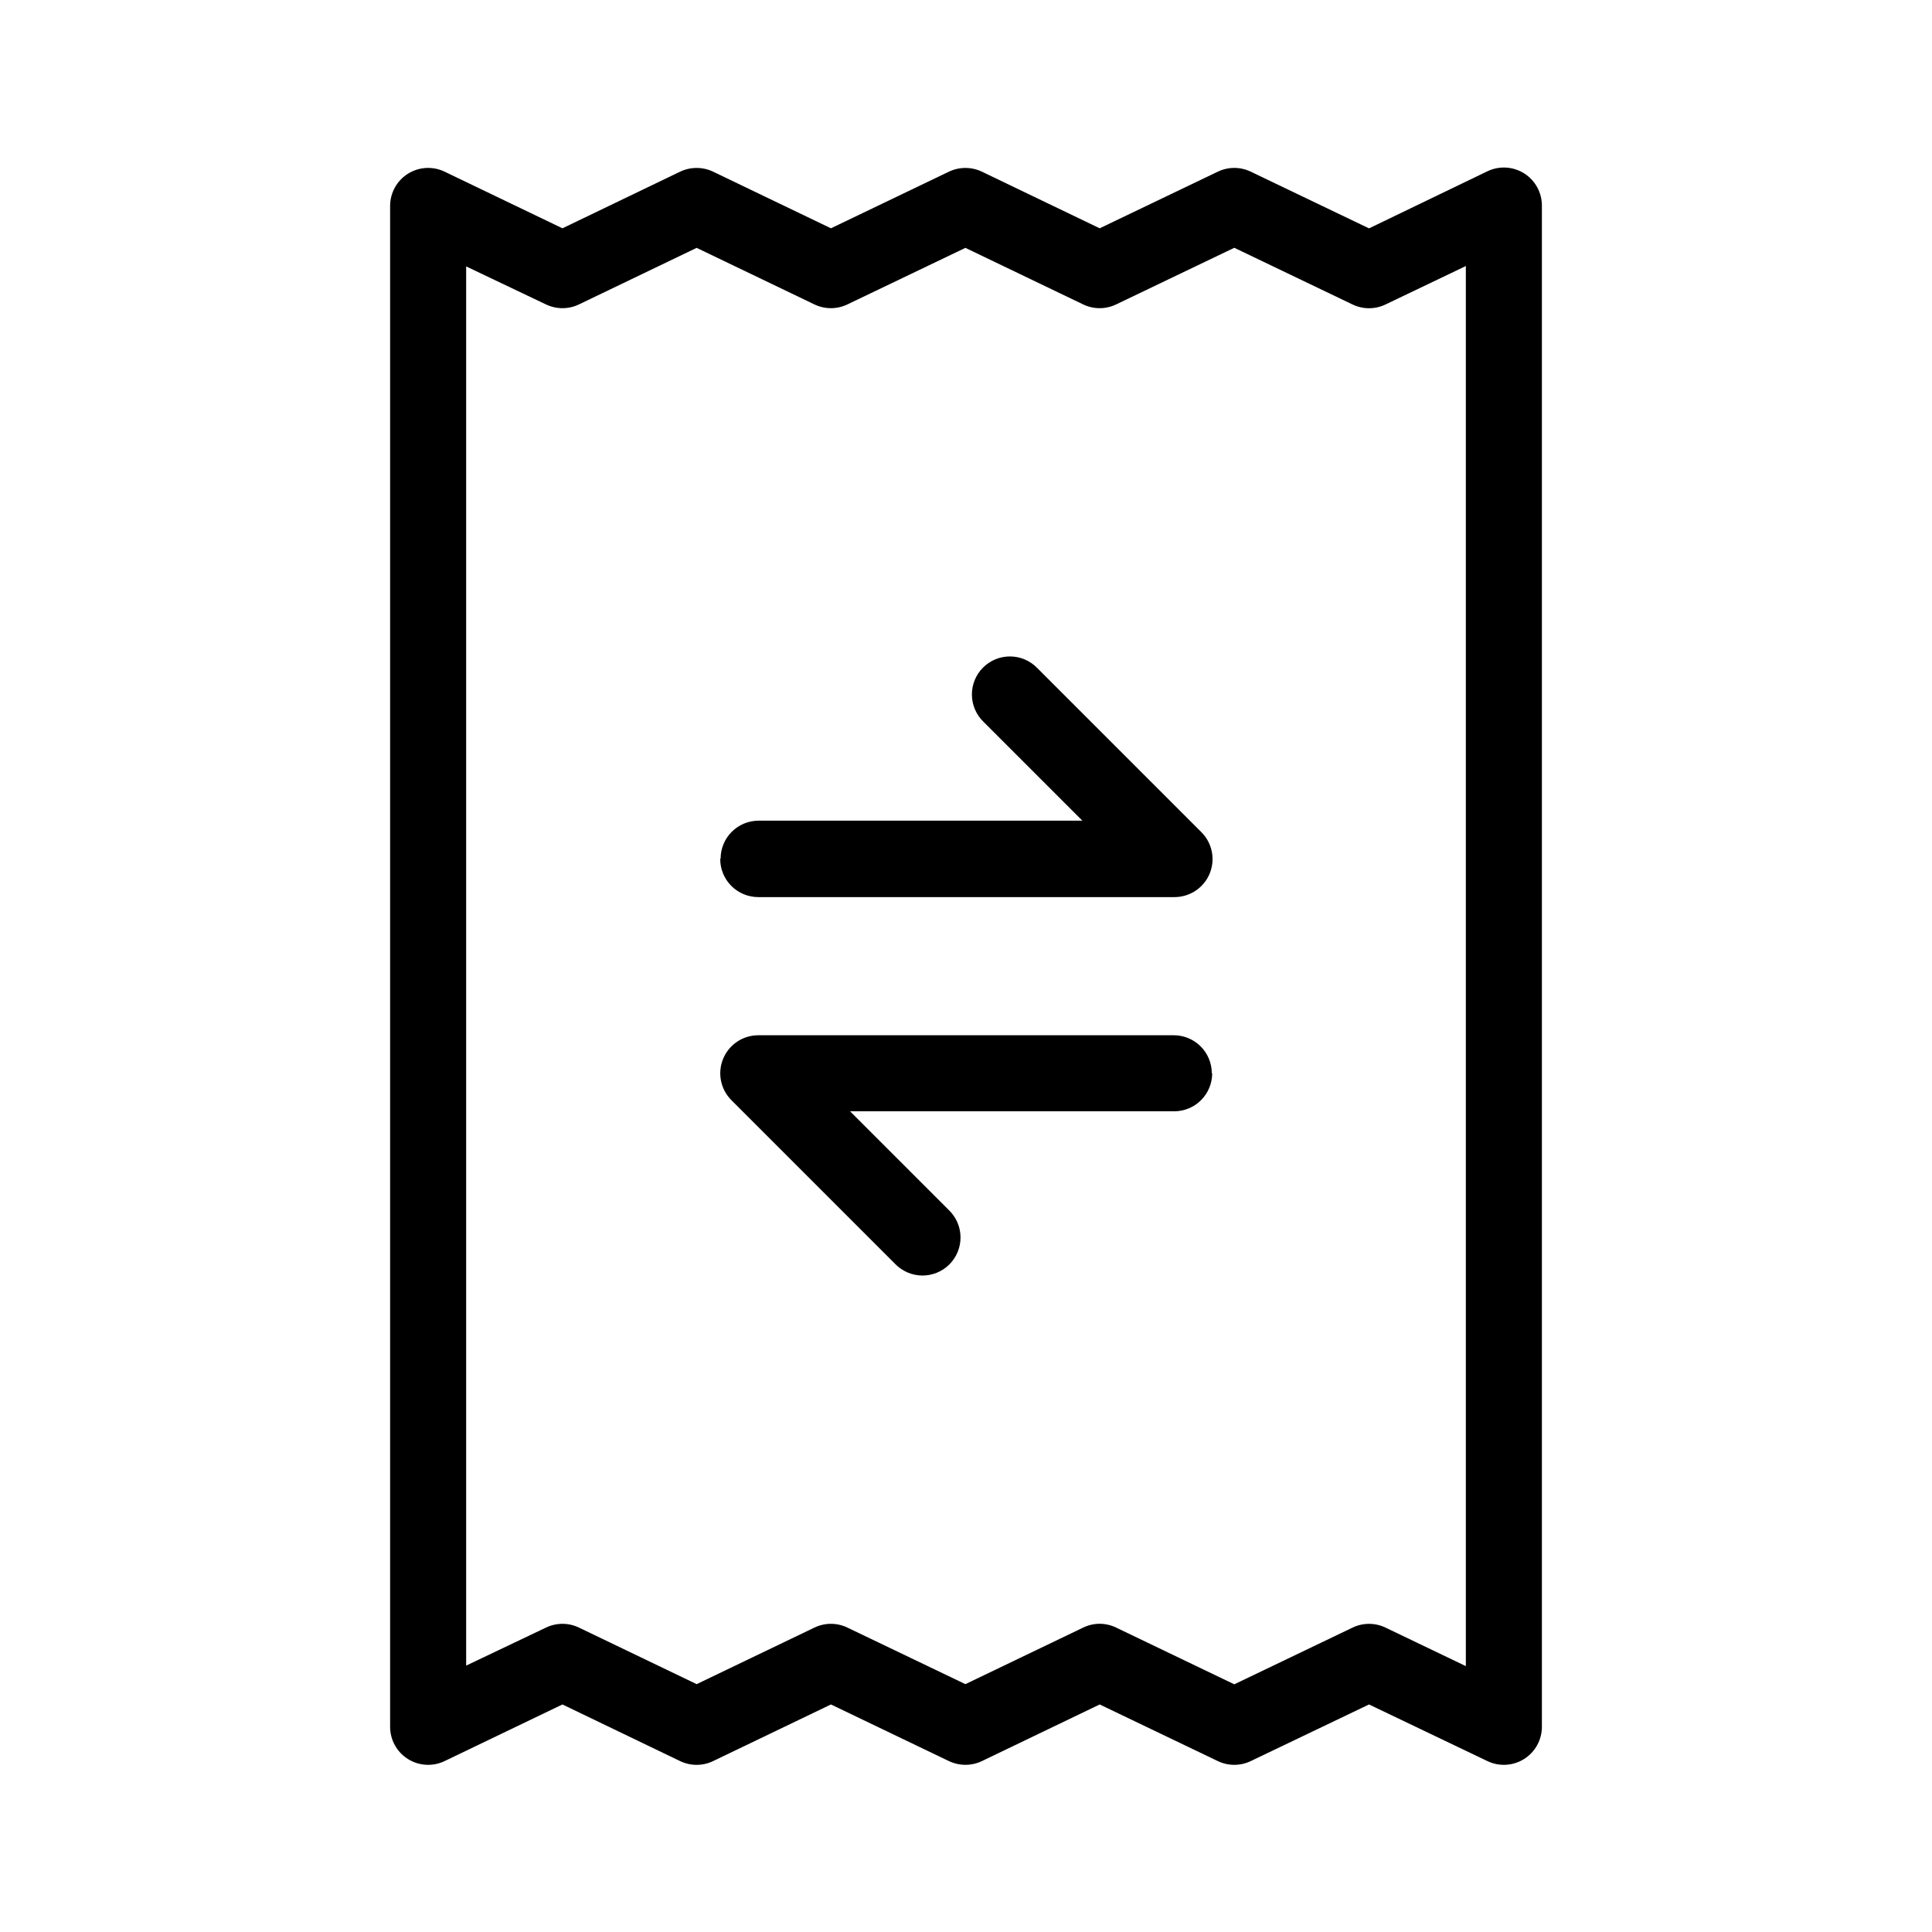
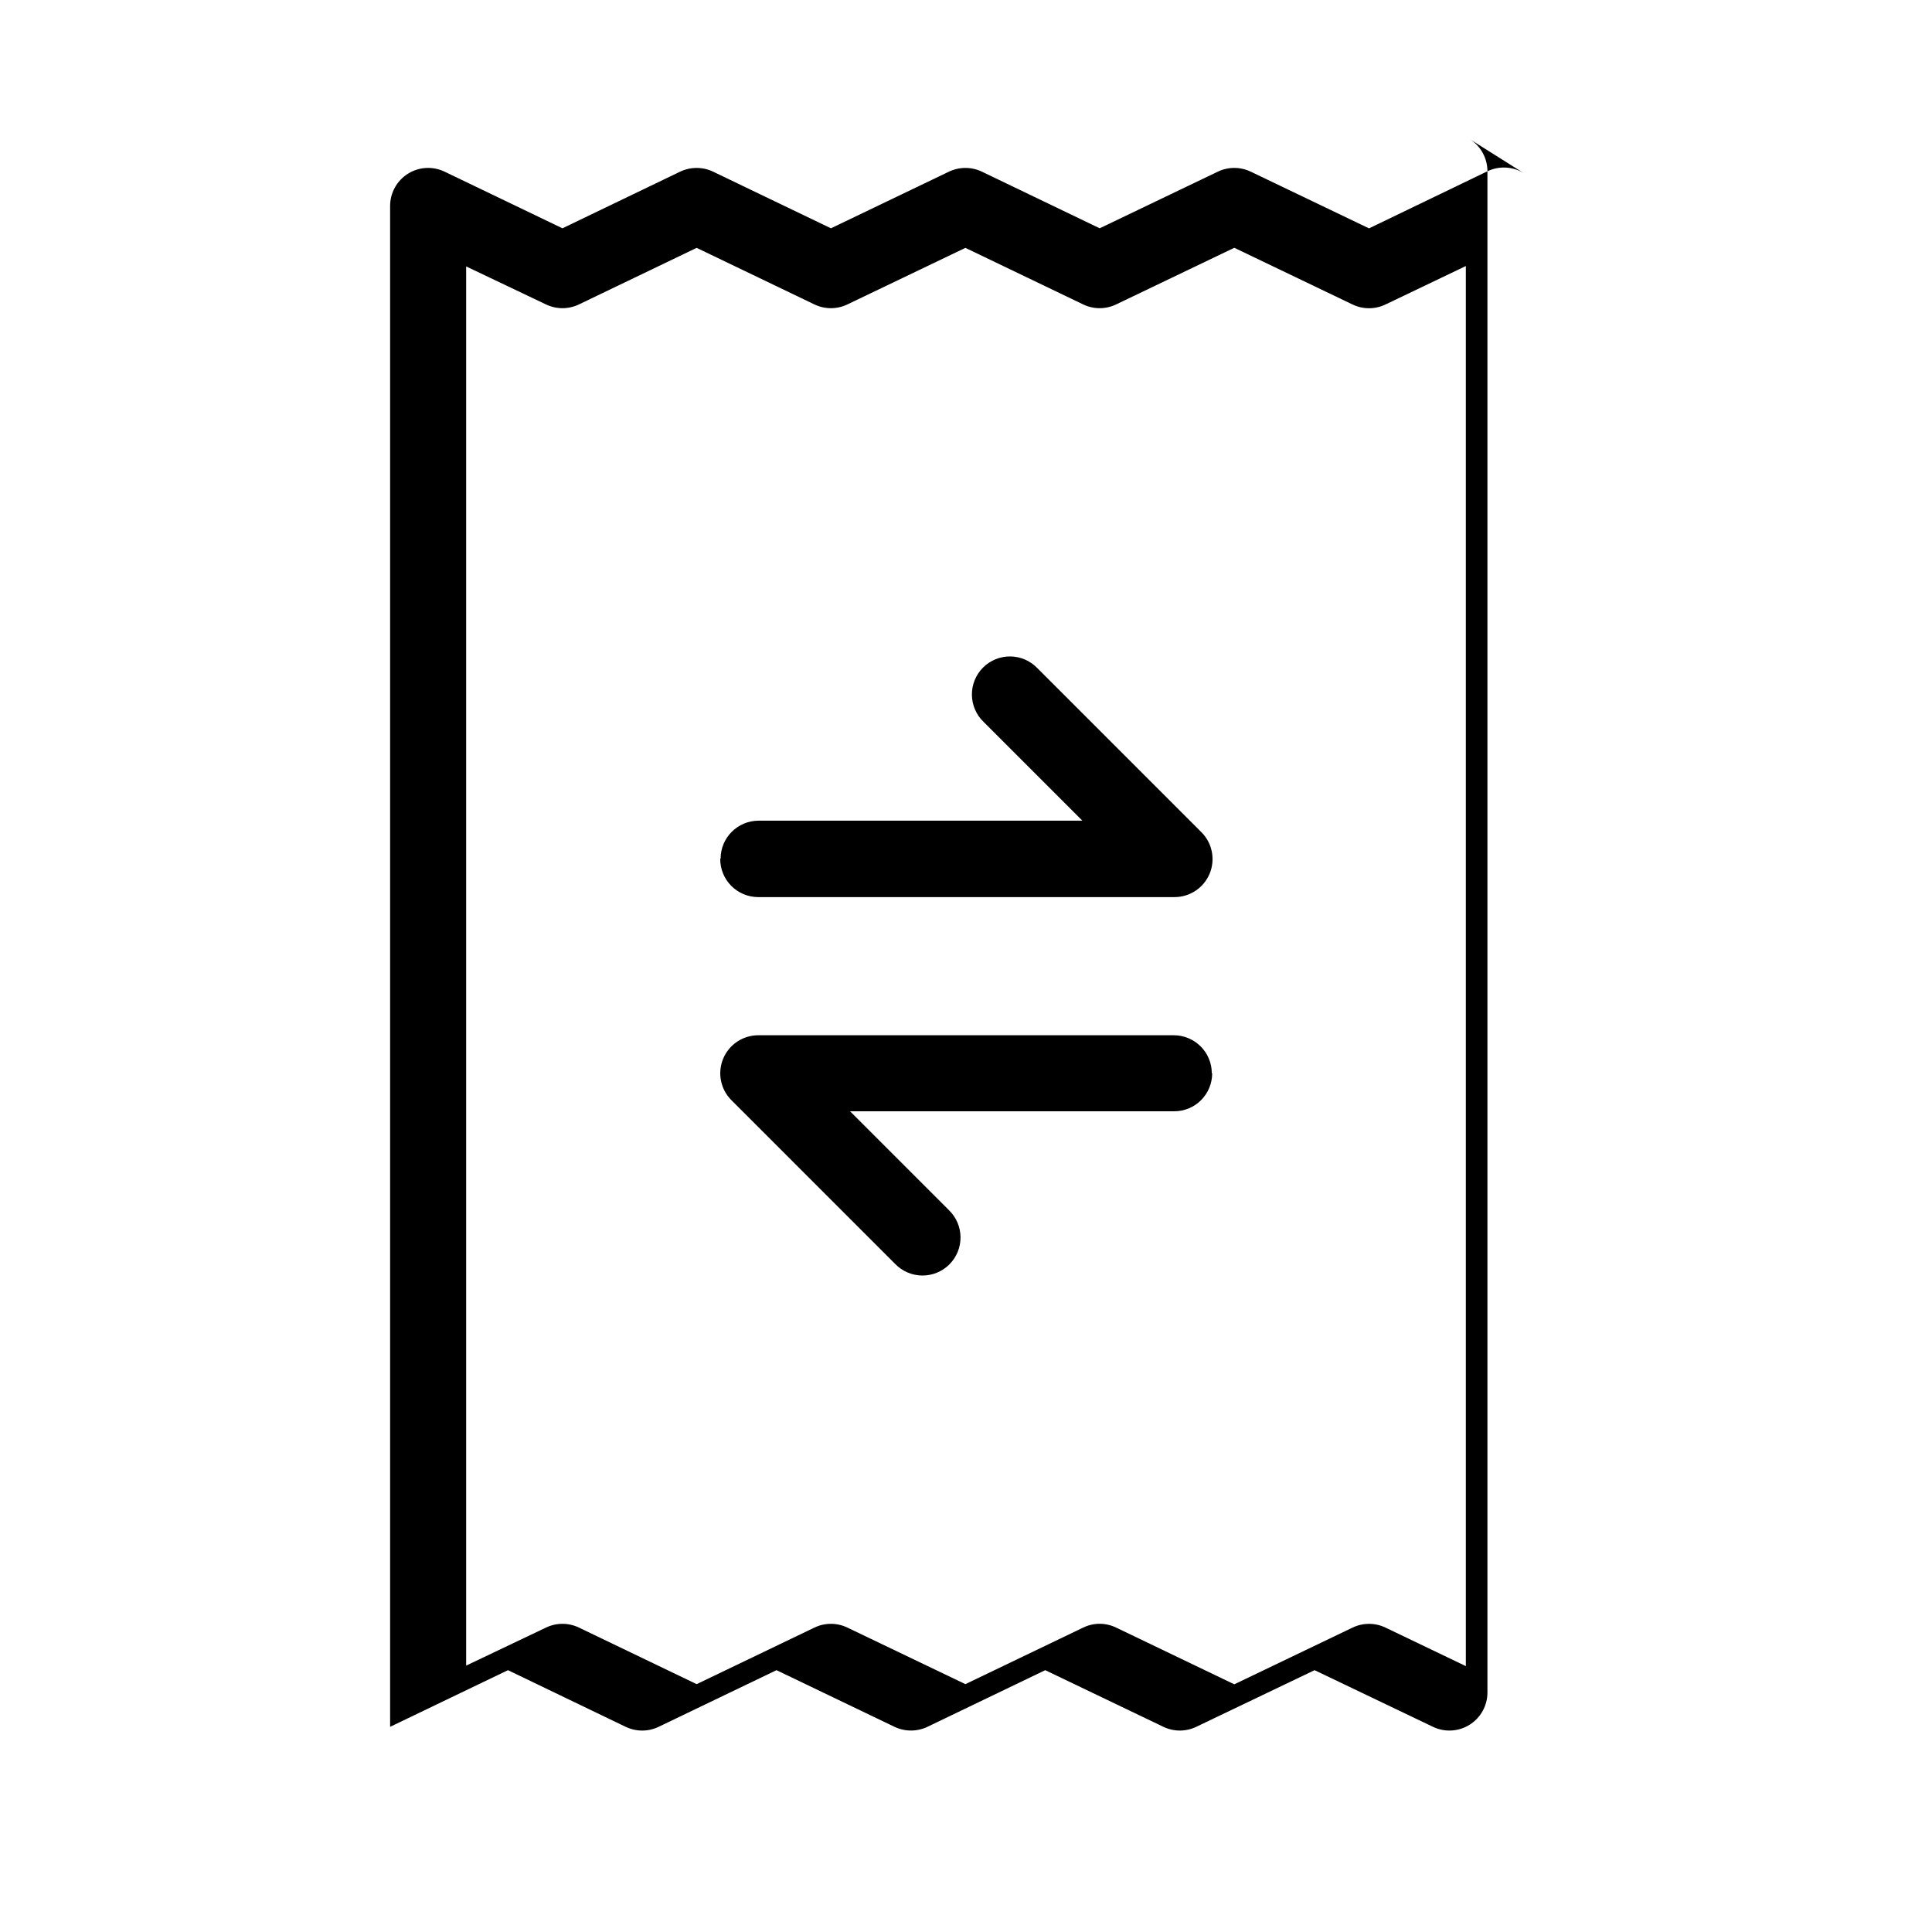
<svg xmlns="http://www.w3.org/2000/svg" fill="#000000" width="800px" height="800px" version="1.1" viewBox="144 144 512 512">
-   <path d="m547.92 189.95c-2.934-1.848-6.609-2.062-9.734-0.562l-31.379 15.133-31.355-15.035v0.004c-2.754-1.32-5.953-1.32-8.707 0l-31.316 15.012-31.215-15.012c-2.762-1.312-5.965-1.312-8.727 0l-31.277 15.012-31.234-15.012c-2.762-1.312-5.965-1.312-8.727 0l-31.195 15.012-31.234-15.012h-0.004c-3.121-1.496-6.793-1.285-9.723 0.559-2.93 1.848-4.707 5.066-4.707 8.527v403.05c0 3.461 1.777 6.68 4.707 8.523 2.93 1.848 6.602 2.059 9.723 0.562l31.234-15.012 31.195 15.012h0.004c2.758 1.324 5.969 1.324 8.727 0l31.234-15.012 31.277 15.012c2.762 1.312 5.965 1.312 8.727 0l31.215-15.012 31.316 15.012c2.754 1.32 5.953 1.32 8.707 0l31.355-15.012 31.379 15.012c3.121 1.496 6.793 1.285 9.723-0.562 2.93-1.844 4.707-5.062 4.707-8.523v-403.15c0-3.461-1.773-6.68-4.695-8.527zm-15.457 395.59-21.301-10.215c-2.754-1.316-5.953-1.316-8.707 0l-31.355 15.035-31.316-15.035c-1.359-0.656-2.848-1-4.356-1.008-1.516 0.004-3.008 0.348-4.371 1.008l-31.215 14.992-31.277-14.992c-2.758-1.324-5.969-1.324-8.727 0l-31.215 14.992-31.199-14.992c-2.758-1.324-5.969-1.324-8.727 0l-21.16 10.078v-370.8l21.16 10.078v-0.004c2.758 1.324 5.969 1.324 8.727 0l31.195-14.992 31.215 14.992h0.004c2.758 1.324 5.969 1.324 8.727 0l31.277-14.992 31.215 14.992c2.758 1.324 5.969 1.324 8.727 0l31.316-15.012 31.355 15.035v-0.004c2.754 1.32 5.953 1.32 8.707 0l21.301-10.195zm-197.49-213.98h-0.004c0-5.562 4.512-10.074 10.078-10.074h85.789l-26.199-26.199c-1.941-1.879-3.051-4.457-3.074-7.16-0.023-2.703 1.039-5.301 2.949-7.211 1.91-1.914 4.512-2.977 7.215-2.953 2.699 0.023 5.281 1.133 7.16 3.078l43.508 43.508c2.875 2.883 3.731 7.215 2.172 10.977-1.562 3.762-5.234 6.211-9.305 6.215h-110.32c-2.688 0-5.266-1.078-7.16-2.988-1.891-1.91-2.941-4.5-2.914-7.191zm130.27 56.871h-0.004c0 2.672-1.059 5.234-2.949 7.125s-4.453 2.949-7.125 2.949h-85.891l26.199 26.199c1.945 1.879 3.051 4.457 3.074 7.16 0.023 2.703-1.039 5.301-2.949 7.215-1.91 1.91-4.512 2.973-7.215 2.949-2.699-0.023-5.281-1.133-7.16-3.074l-43.406-43.41c-2.875-2.883-3.731-7.215-2.172-10.977 1.562-3.762 5.234-6.211 9.305-6.215h110.11c2.672 0 5.234 1.062 7.125 2.953 1.891 1.891 2.953 4.453 2.953 7.125z" />
+   <path d="m547.92 189.95c-2.934-1.848-6.609-2.062-9.734-0.562l-31.379 15.133-31.355-15.035v0.004c-2.754-1.32-5.953-1.32-8.707 0l-31.316 15.012-31.215-15.012c-2.762-1.312-5.965-1.312-8.727 0l-31.277 15.012-31.234-15.012c-2.762-1.312-5.965-1.312-8.727 0l-31.195 15.012-31.234-15.012h-0.004c-3.121-1.496-6.793-1.285-9.723 0.559-2.93 1.848-4.707 5.066-4.707 8.527v403.05l31.234-15.012 31.195 15.012h0.004c2.758 1.324 5.969 1.324 8.727 0l31.234-15.012 31.277 15.012c2.762 1.312 5.965 1.312 8.727 0l31.215-15.012 31.316 15.012c2.754 1.32 5.953 1.32 8.707 0l31.355-15.012 31.379 15.012c3.121 1.496 6.793 1.285 9.723-0.562 2.93-1.844 4.707-5.062 4.707-8.523v-403.15c0-3.461-1.773-6.68-4.695-8.527zm-15.457 395.59-21.301-10.215c-2.754-1.316-5.953-1.316-8.707 0l-31.355 15.035-31.316-15.035c-1.359-0.656-2.848-1-4.356-1.008-1.516 0.004-3.008 0.348-4.371 1.008l-31.215 14.992-31.277-14.992c-2.758-1.324-5.969-1.324-8.727 0l-31.215 14.992-31.199-14.992c-2.758-1.324-5.969-1.324-8.727 0l-21.16 10.078v-370.8l21.16 10.078v-0.004c2.758 1.324 5.969 1.324 8.727 0l31.195-14.992 31.215 14.992h0.004c2.758 1.324 5.969 1.324 8.727 0l31.277-14.992 31.215 14.992c2.758 1.324 5.969 1.324 8.727 0l31.316-15.012 31.355 15.035v-0.004c2.754 1.32 5.953 1.32 8.707 0l21.301-10.195zm-197.49-213.98h-0.004c0-5.562 4.512-10.074 10.078-10.074h85.789l-26.199-26.199c-1.941-1.879-3.051-4.457-3.074-7.16-0.023-2.703 1.039-5.301 2.949-7.211 1.91-1.914 4.512-2.977 7.215-2.953 2.699 0.023 5.281 1.133 7.16 3.078l43.508 43.508c2.875 2.883 3.731 7.215 2.172 10.977-1.562 3.762-5.234 6.211-9.305 6.215h-110.32c-2.688 0-5.266-1.078-7.16-2.988-1.891-1.91-2.941-4.5-2.914-7.191zm130.27 56.871h-0.004c0 2.672-1.059 5.234-2.949 7.125s-4.453 2.949-7.125 2.949h-85.891l26.199 26.199c1.945 1.879 3.051 4.457 3.074 7.16 0.023 2.703-1.039 5.301-2.949 7.215-1.91 1.91-4.512 2.973-7.215 2.949-2.699-0.023-5.281-1.133-7.16-3.074l-43.406-43.41c-2.875-2.883-3.731-7.215-2.172-10.977 1.562-3.762 5.234-6.211 9.305-6.215h110.11c2.672 0 5.234 1.062 7.125 2.953 1.891 1.891 2.953 4.453 2.953 7.125z" />
</svg>